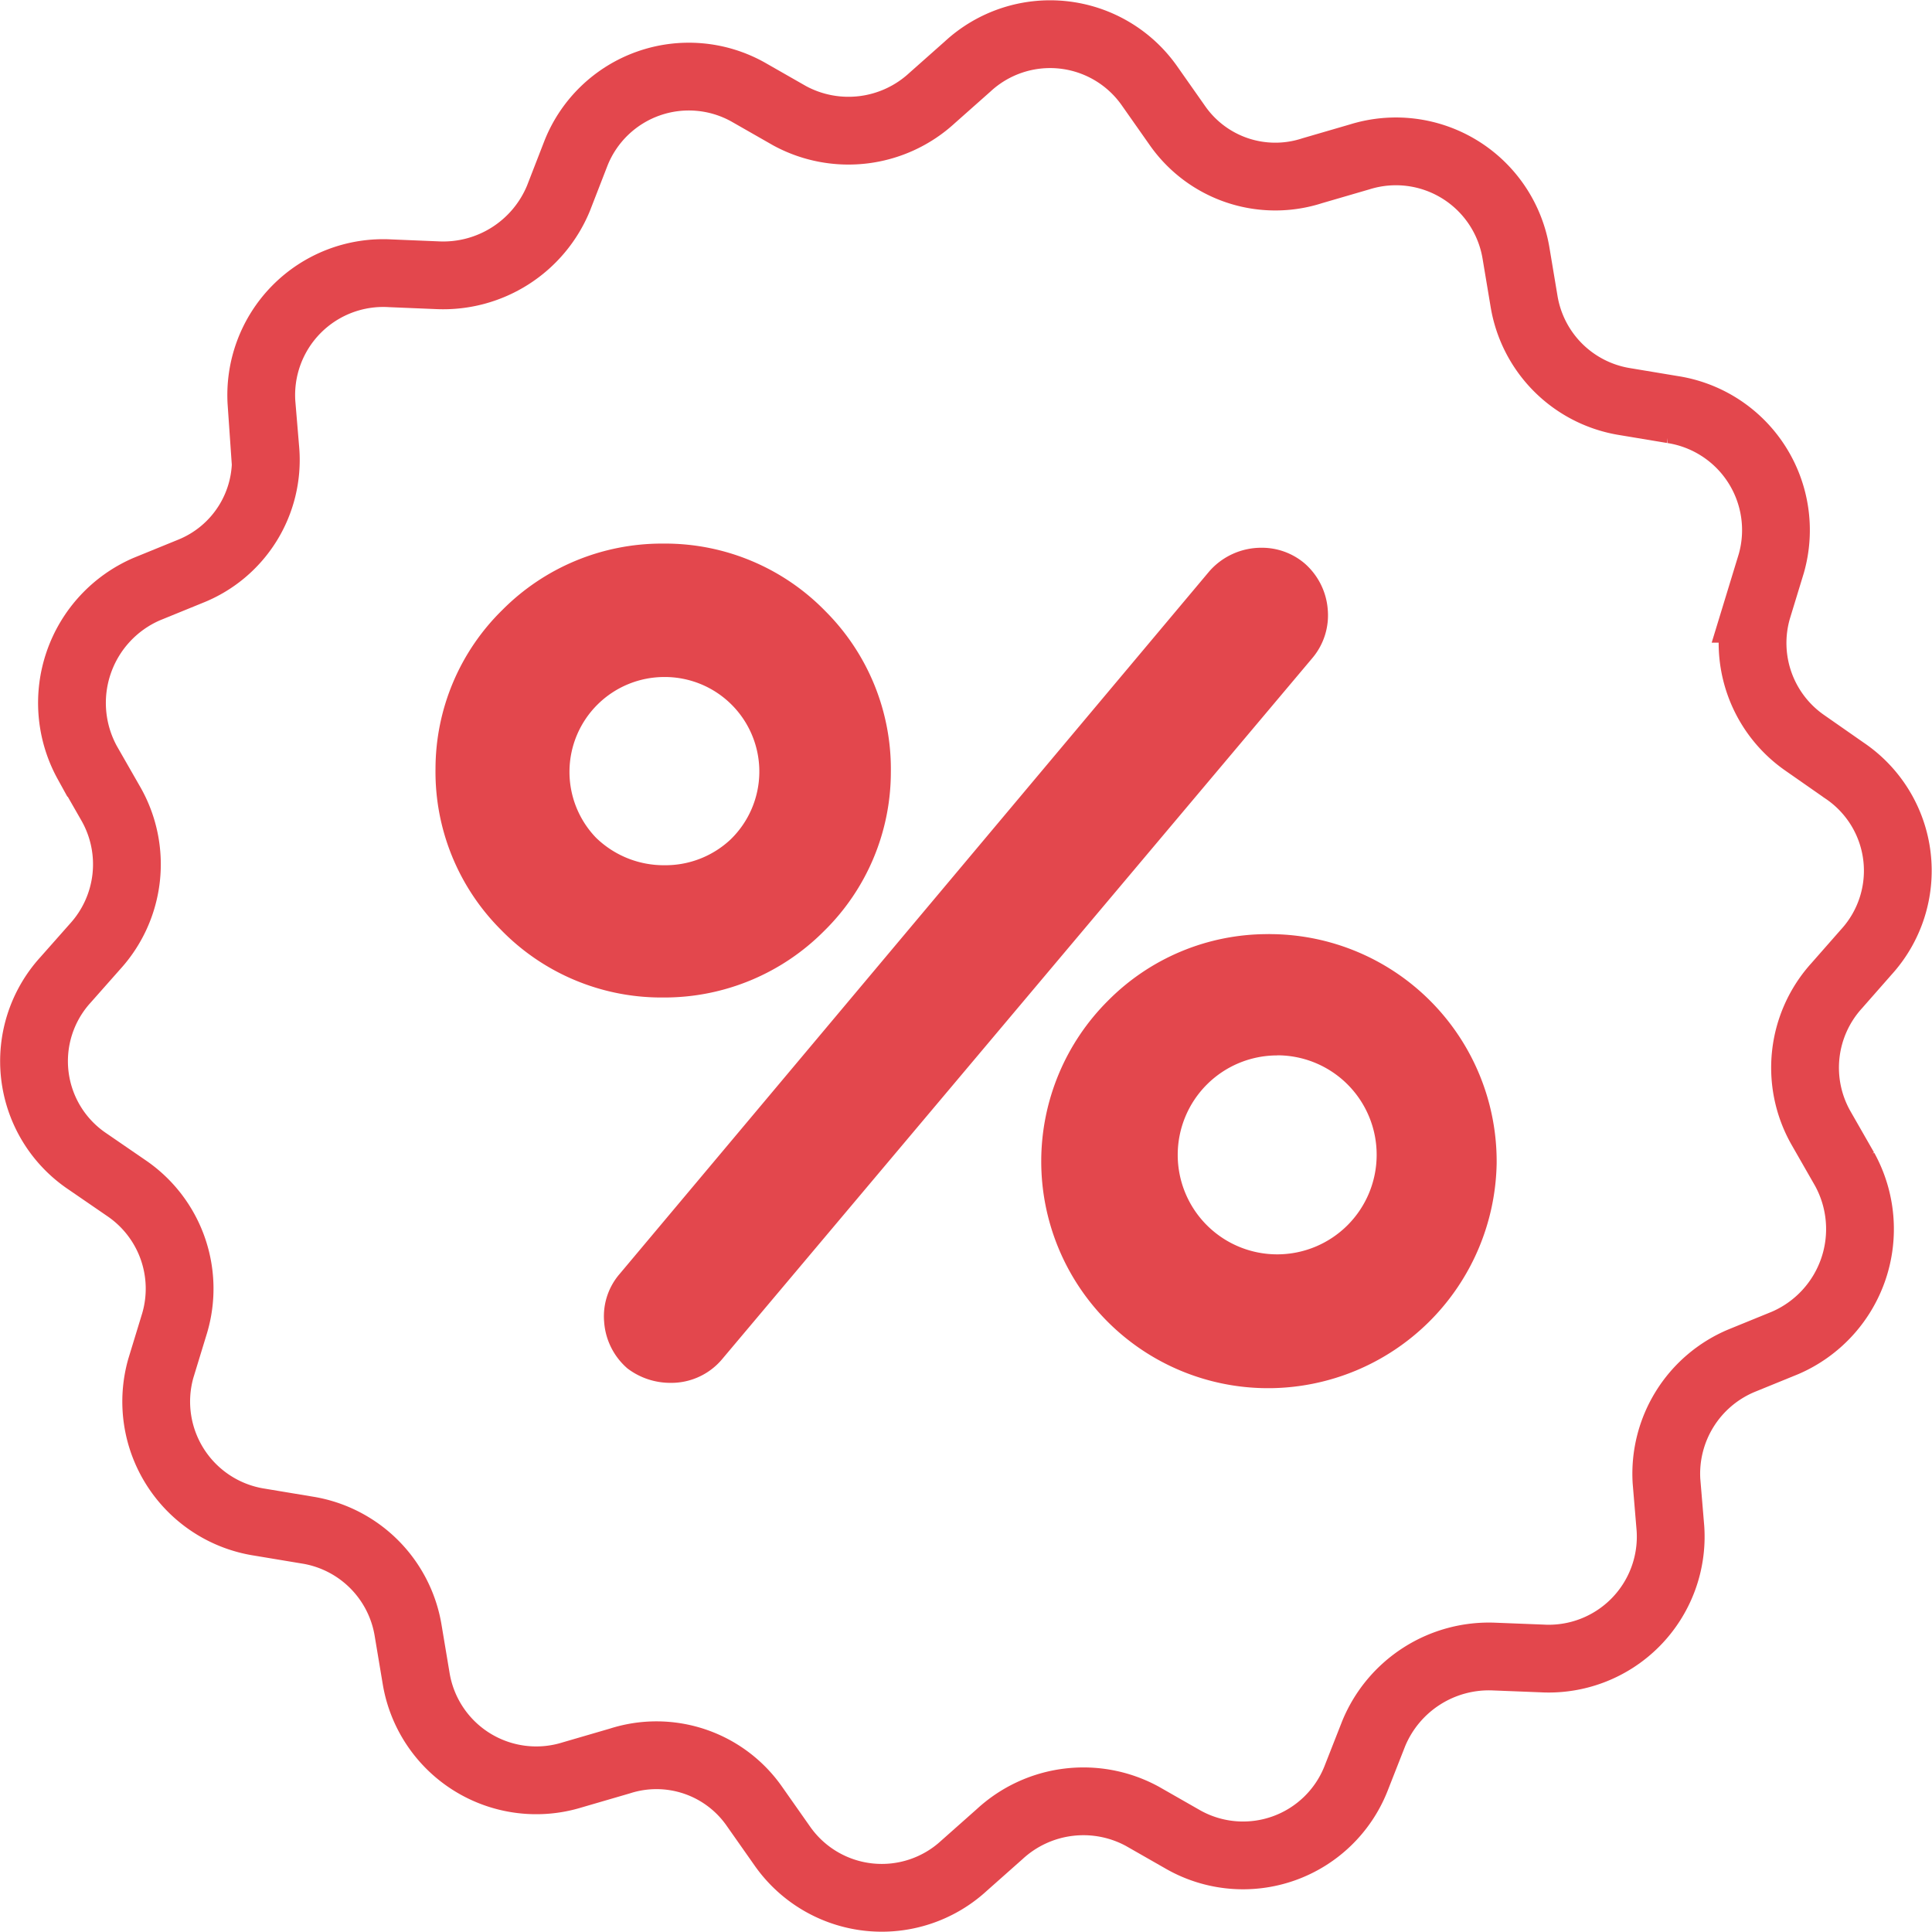
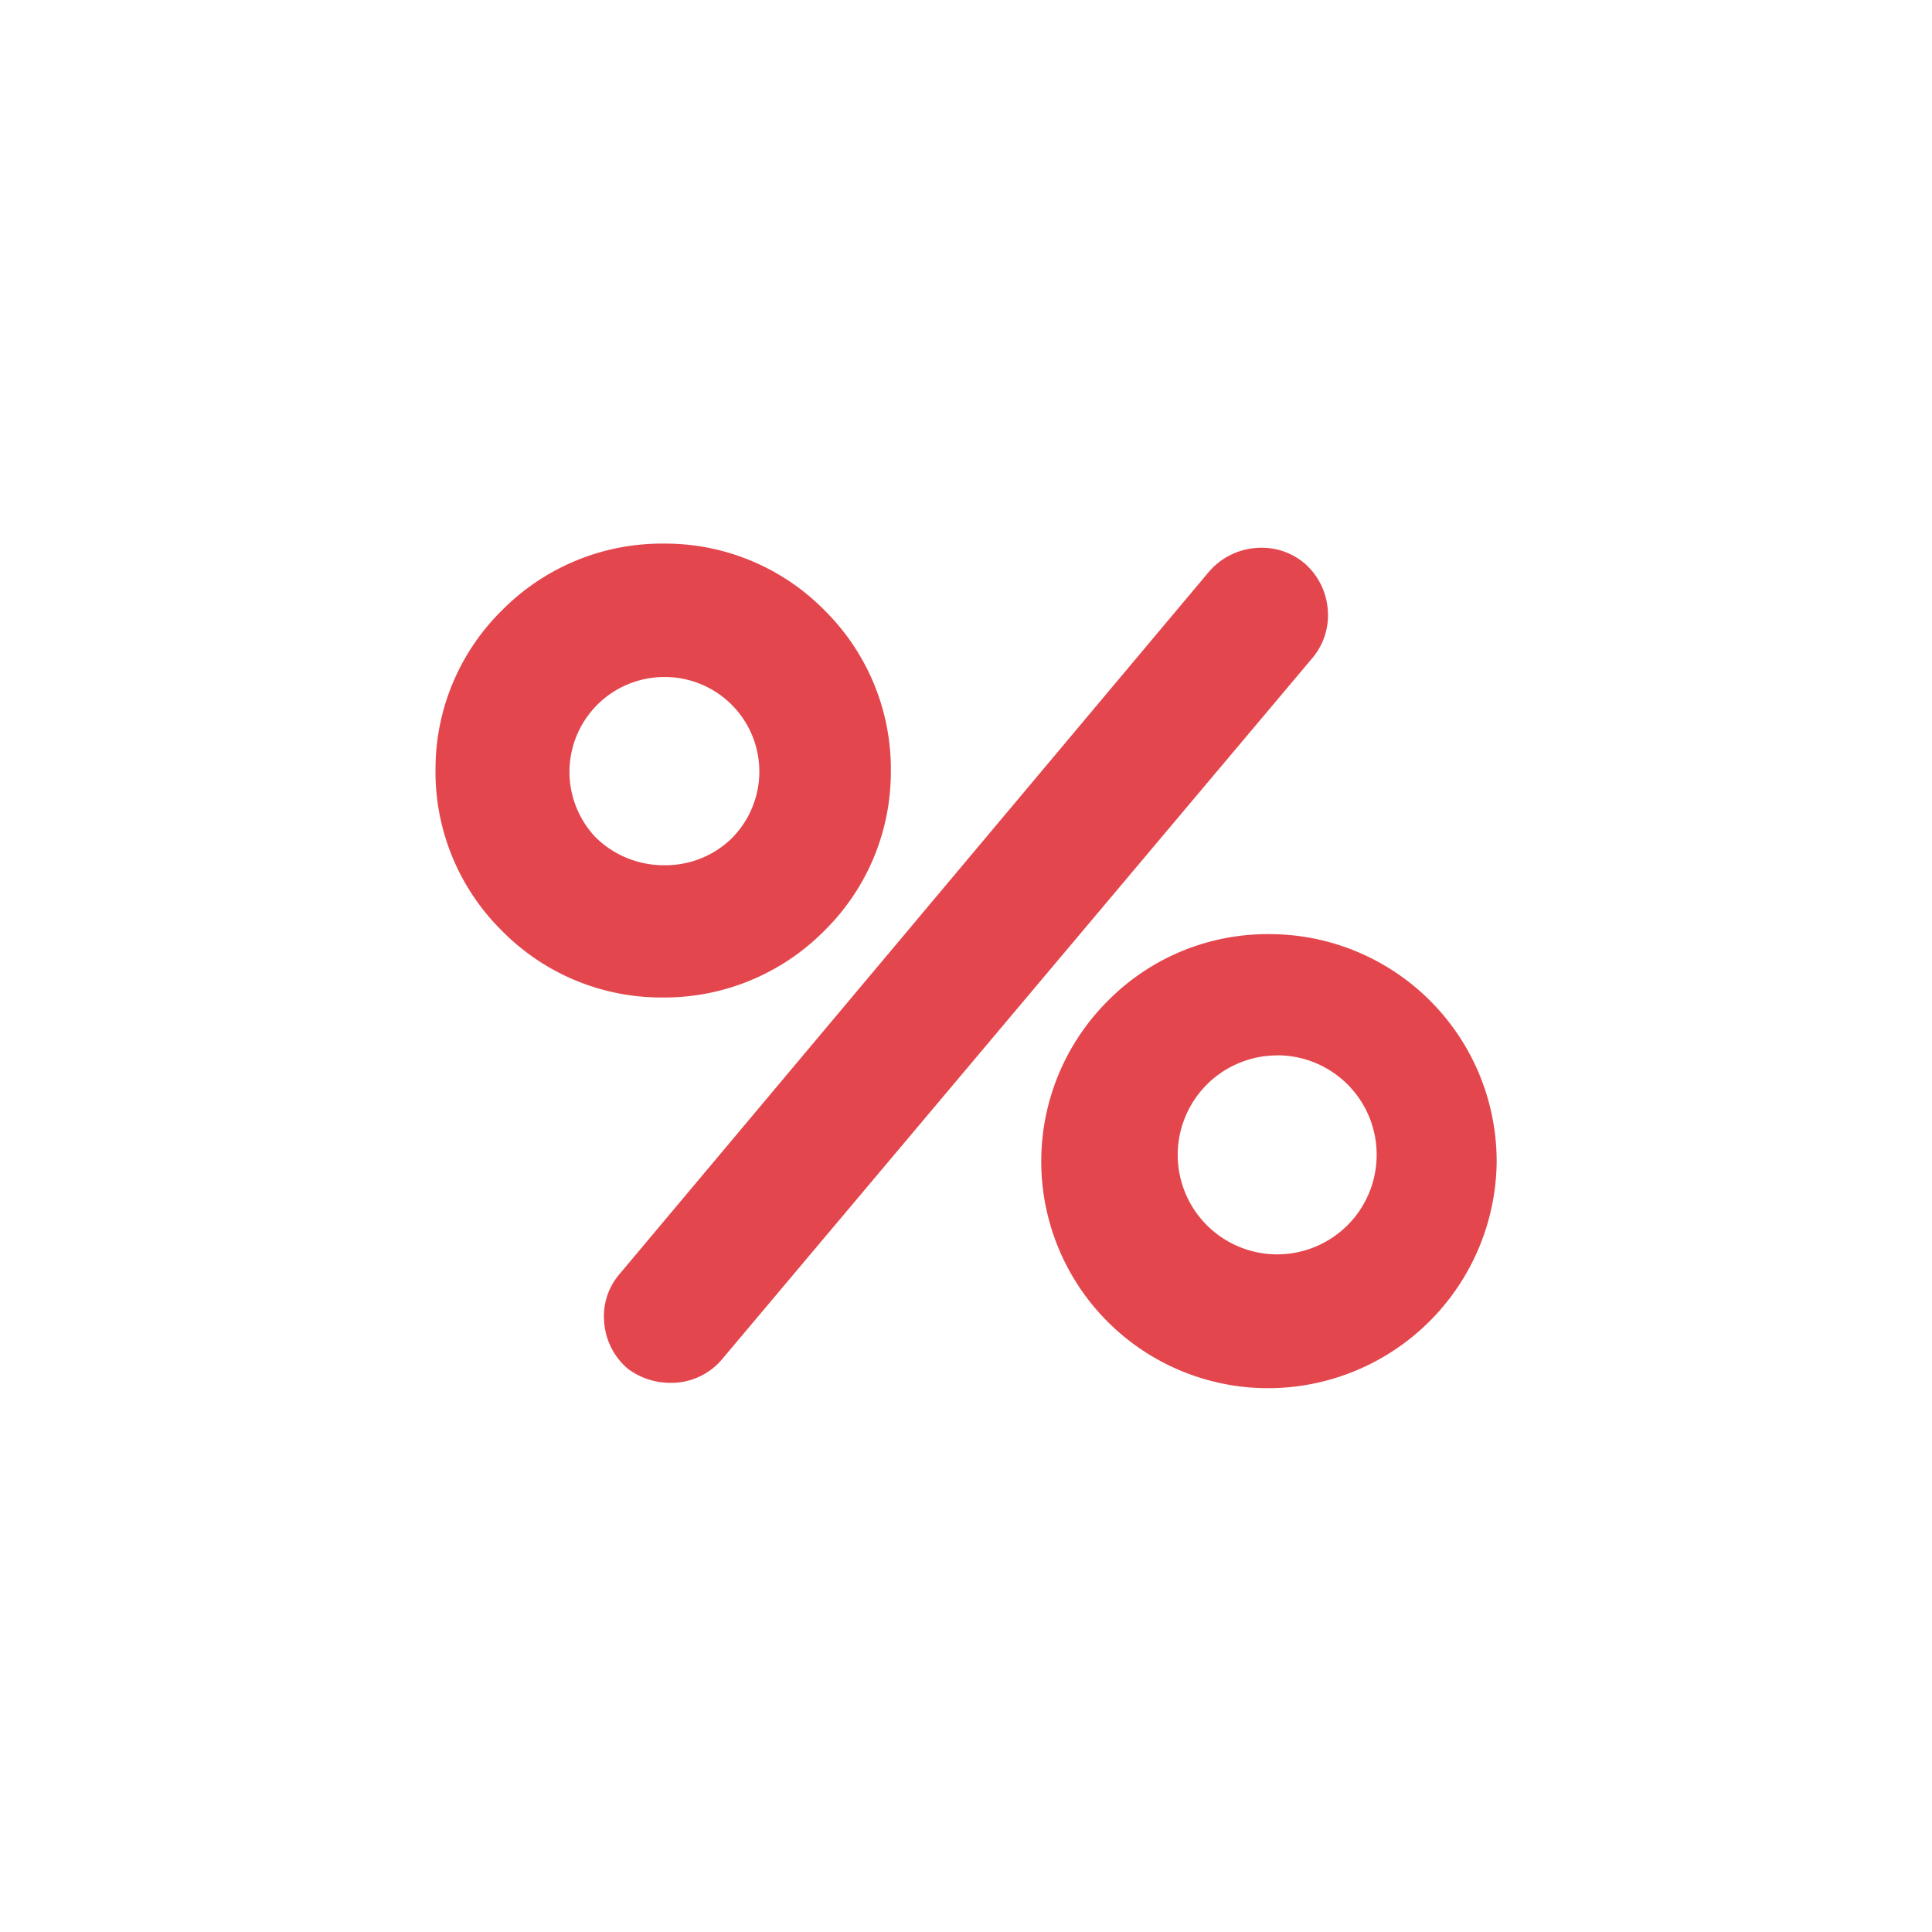
<svg xmlns="http://www.w3.org/2000/svg" viewBox="0 0 57.009 57.008">
  <defs>
    <style>
      .cls-1 {
        fill: none;
        stroke: #e3474d;
        stroke-width: 2px;
      }

      .cls-2 {
        fill: #e3474d;
      }
    </style>
  </defs>
  <g id="Group_26242" data-name="Group 26242" transform="translate(1.004 1.004)">
    <g id="Group_26238" data-name="Group 26238">
      <g id="Group_23907" data-name="Group 23907">
-         <path id="Path_9390" data-name="Path 9390" class="cls-1" d="M56.1,30.849a3.6,3.6,0,0,0-.467,4.192l.7,1.223a3.659,3.659,0,0,1-1.752,5.124l-1.285.524a3.616,3.616,0,0,0-2.219,3.552l.117,1.4A3.6,3.6,0,0,1,47.4,50.7L46,50.645a3.678,3.678,0,0,0-3.562,2.271l-.526,1.339a3.584,3.584,0,0,1-5.08,1.8l-1.226-.7a3.641,3.641,0,0,0-4.2.524l-1.051.932a3.583,3.583,0,0,1-5.372-.582l-.818-1.164a3.524,3.524,0,0,0-3.971-1.339l-1.4.408a3.592,3.592,0,0,1-4.613-2.853l-.234-1.4a3.59,3.59,0,0,0-2.978-2.969l-1.4-.233a3.6,3.6,0,0,1-2.92-4.541l.409-1.339a3.587,3.587,0,0,0-1.4-3.959L4.48,36.031a3.562,3.562,0,0,1-.642-5.356l.876-.99a3.6,3.6,0,0,0,.467-4.192l-.7-1.223a3.659,3.659,0,0,1,1.752-5.124l1.285-.524a3.536,3.536,0,0,0,2.219-3.552l-.117-1.4a3.6,3.6,0,0,1,3.8-3.843l1.4.058a3.678,3.678,0,0,0,3.562-2.271L18.9,6.28a3.584,3.584,0,0,1,5.08-1.8l1.226.7a3.641,3.641,0,0,0,4.2-.524l1.051-.932a3.583,3.583,0,0,1,5.372.582l.818,1.164A3.524,3.524,0,0,0,40.626,6.8l1.4-.408a3.592,3.592,0,0,1,4.613,2.853l.234,1.4a3.59,3.59,0,0,0,2.978,2.969l1.4.233a3.6,3.6,0,0,1,2.92,4.541l-.409,1.339a3.587,3.587,0,0,0,1.4,3.959l1.168.815a3.562,3.562,0,0,1,.642,5.356Z" transform="translate(-2.907 -2.767)" />
-       </g>
+         </g>
    </g>
    <g id="Group_26239" data-name="Group 26239" transform="translate(11.847 15.036)">
      <path id="Subtraction_1" data-name="Subtraction 1" class="cls-2" d="M24.631,24.922h-.1a6.692,6.692,0,0,1-4.682-11.439,6.623,6.623,0,0,1,4.7-1.959.884.884,0,0,1,.1,0,6.707,6.707,0,0,1,6.663,6.755A6.751,6.751,0,0,1,24.631,24.922Zm.2-9.819a2.935,2.935,0,1,0,2.94,2.933A2.933,2.933,0,0,0,24.831,15.1Zm-17.9,9.662a2.093,2.093,0,0,1-1.267-.425,2,2,0,0,1-.688-1.373,1.911,1.911,0,0,1,.459-1.418L22.834.817A2.037,2.037,0,0,1,24.373.123a1.947,1.947,0,0,1,1.269.459,2.007,2.007,0,0,1,.686,1.366,1.952,1.952,0,0,1-.457,1.433L8.475,24.045A1.958,1.958,0,0,1,6.934,24.765ZM6.759,13.394h-.1a6.6,6.6,0,0,1-4.73-2A6.588,6.588,0,0,1,0,6.639a6.571,6.571,0,0,1,1.972-4.68A6.633,6.633,0,0,1,6.675,0h.1A6.6,6.6,0,0,1,11.51,2a6.588,6.588,0,0,1,1.926,4.751,6.574,6.574,0,0,1-1.973,4.684A6.641,6.641,0,0,1,6.759,13.394ZM6.75,3.937a2.8,2.8,0,0,0-2.016,4.74,2.867,2.867,0,0,0,2.024.814A2.809,2.809,0,0,0,8.7,8.737a2.79,2.79,0,0,0-1.954-4.8Z" transform="translate(0 0)" />
    </g>
  </g>
</svg>